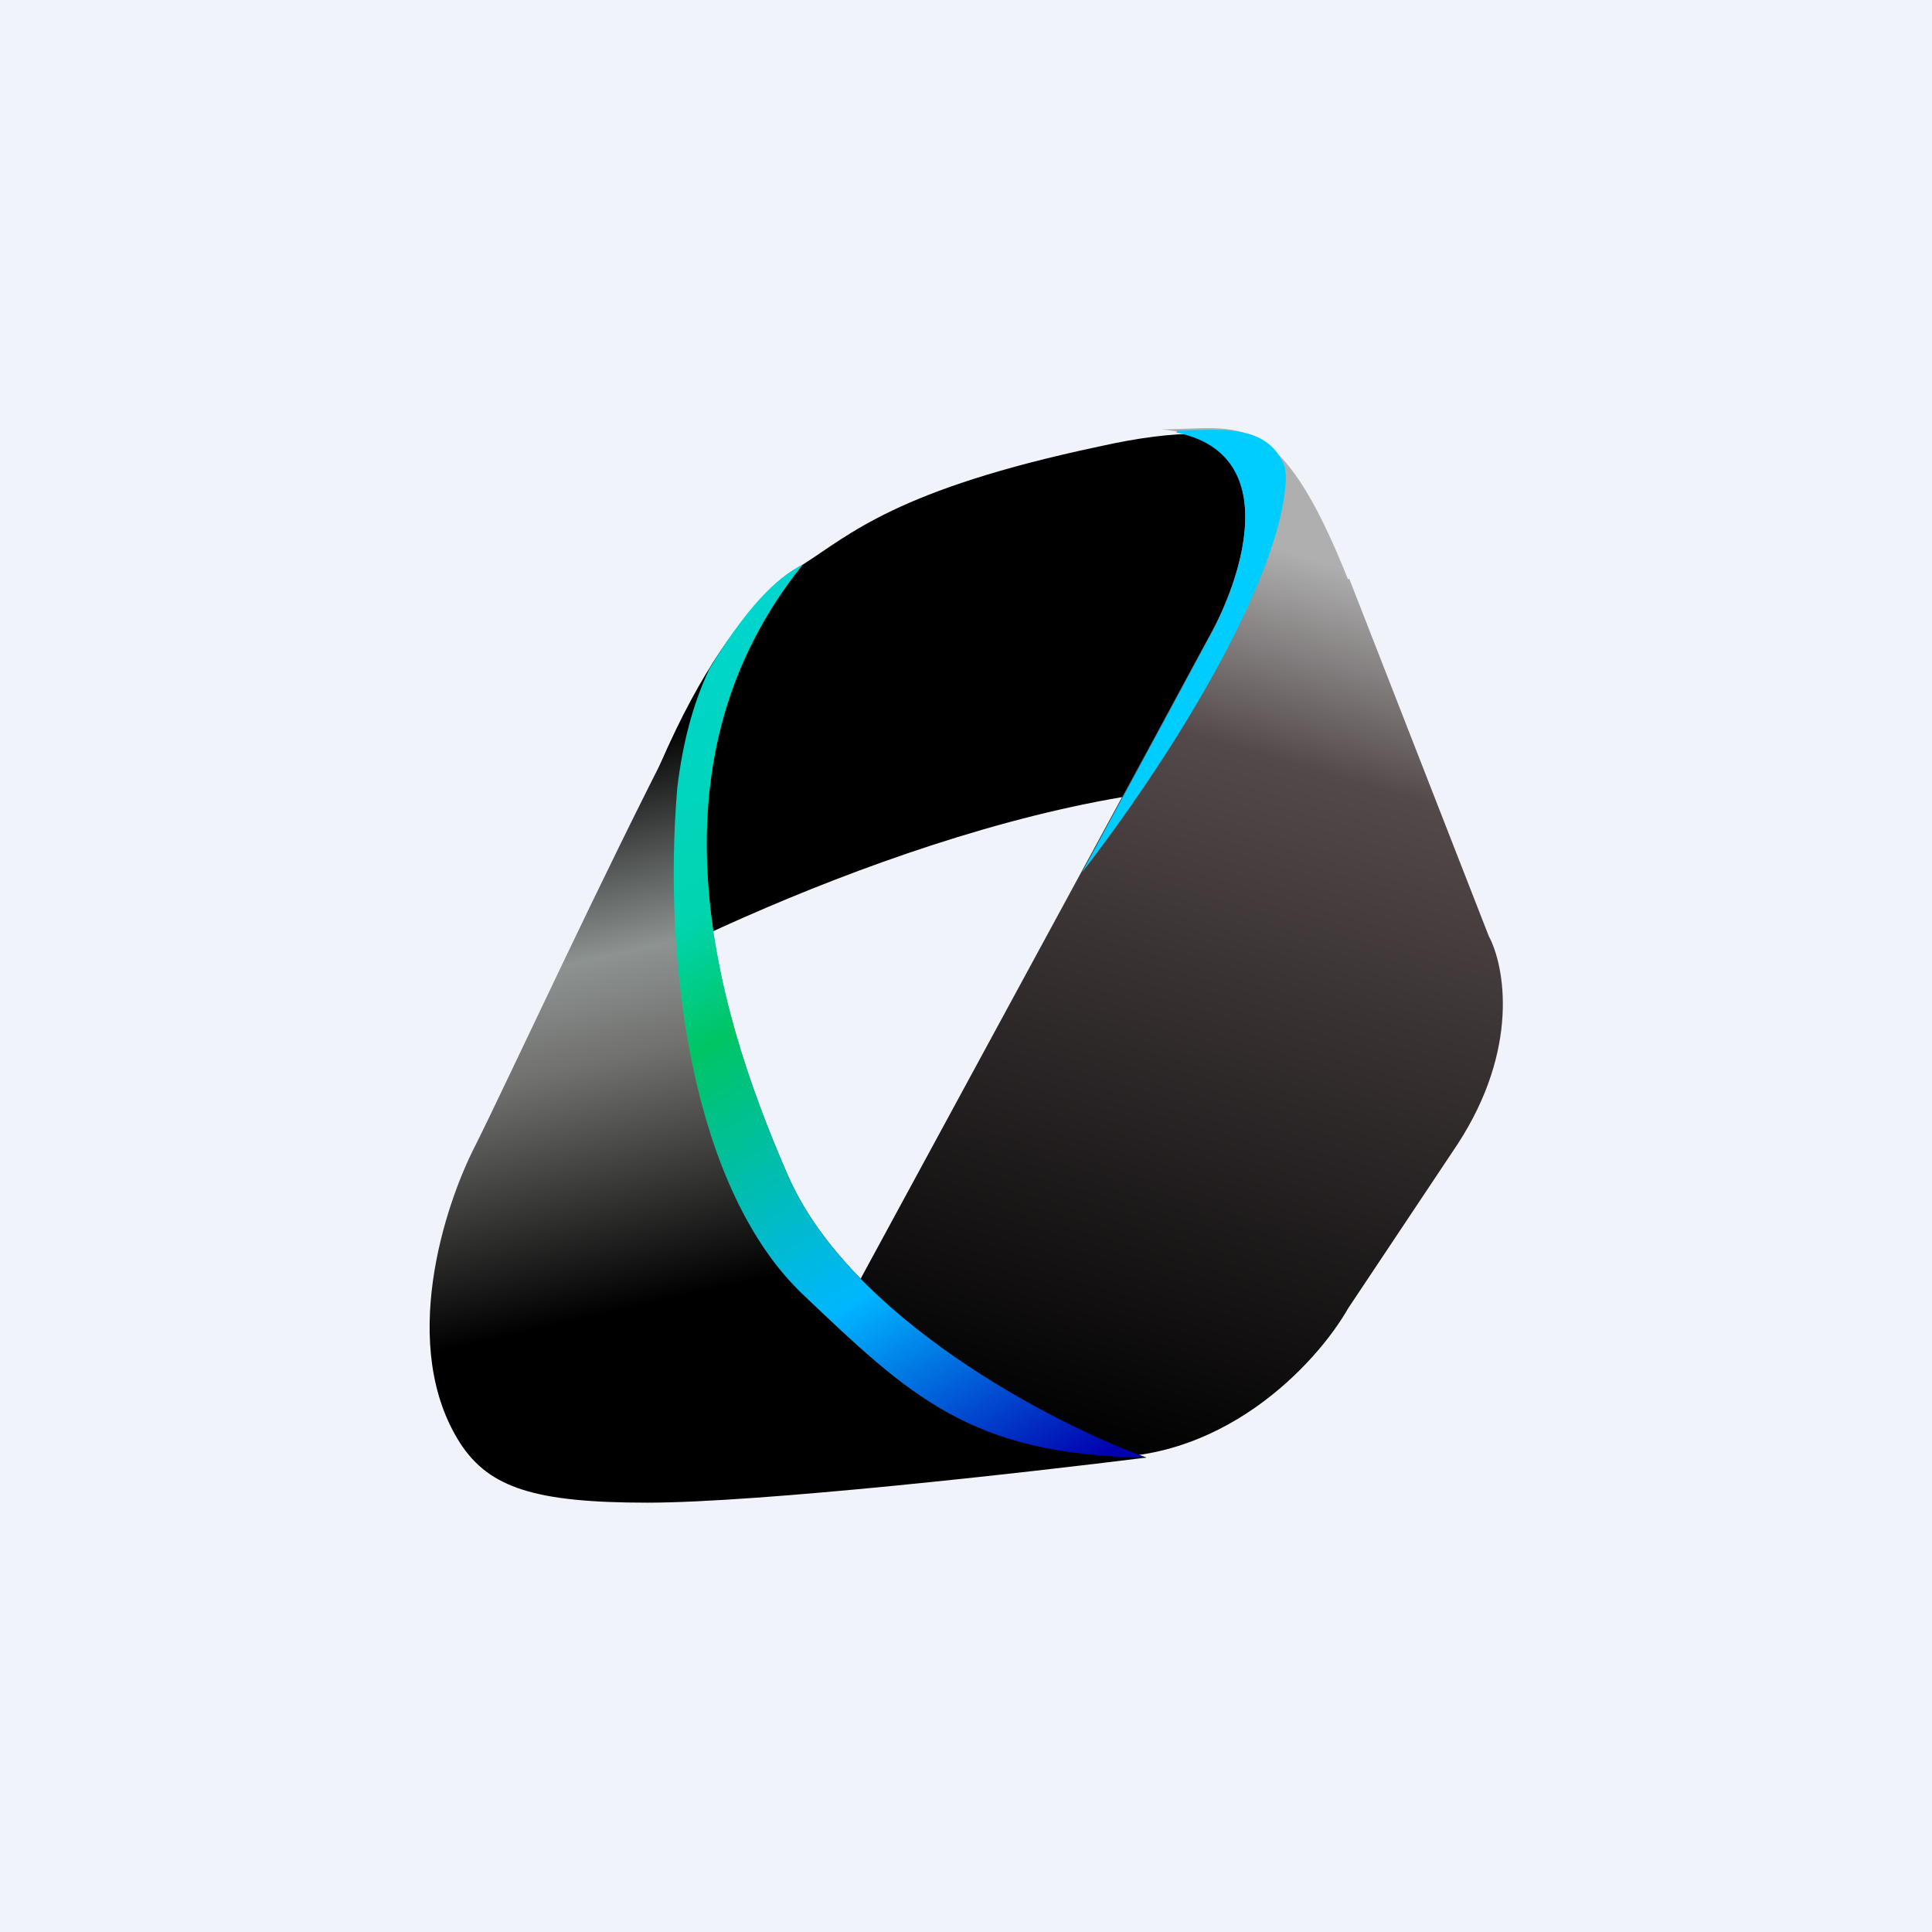
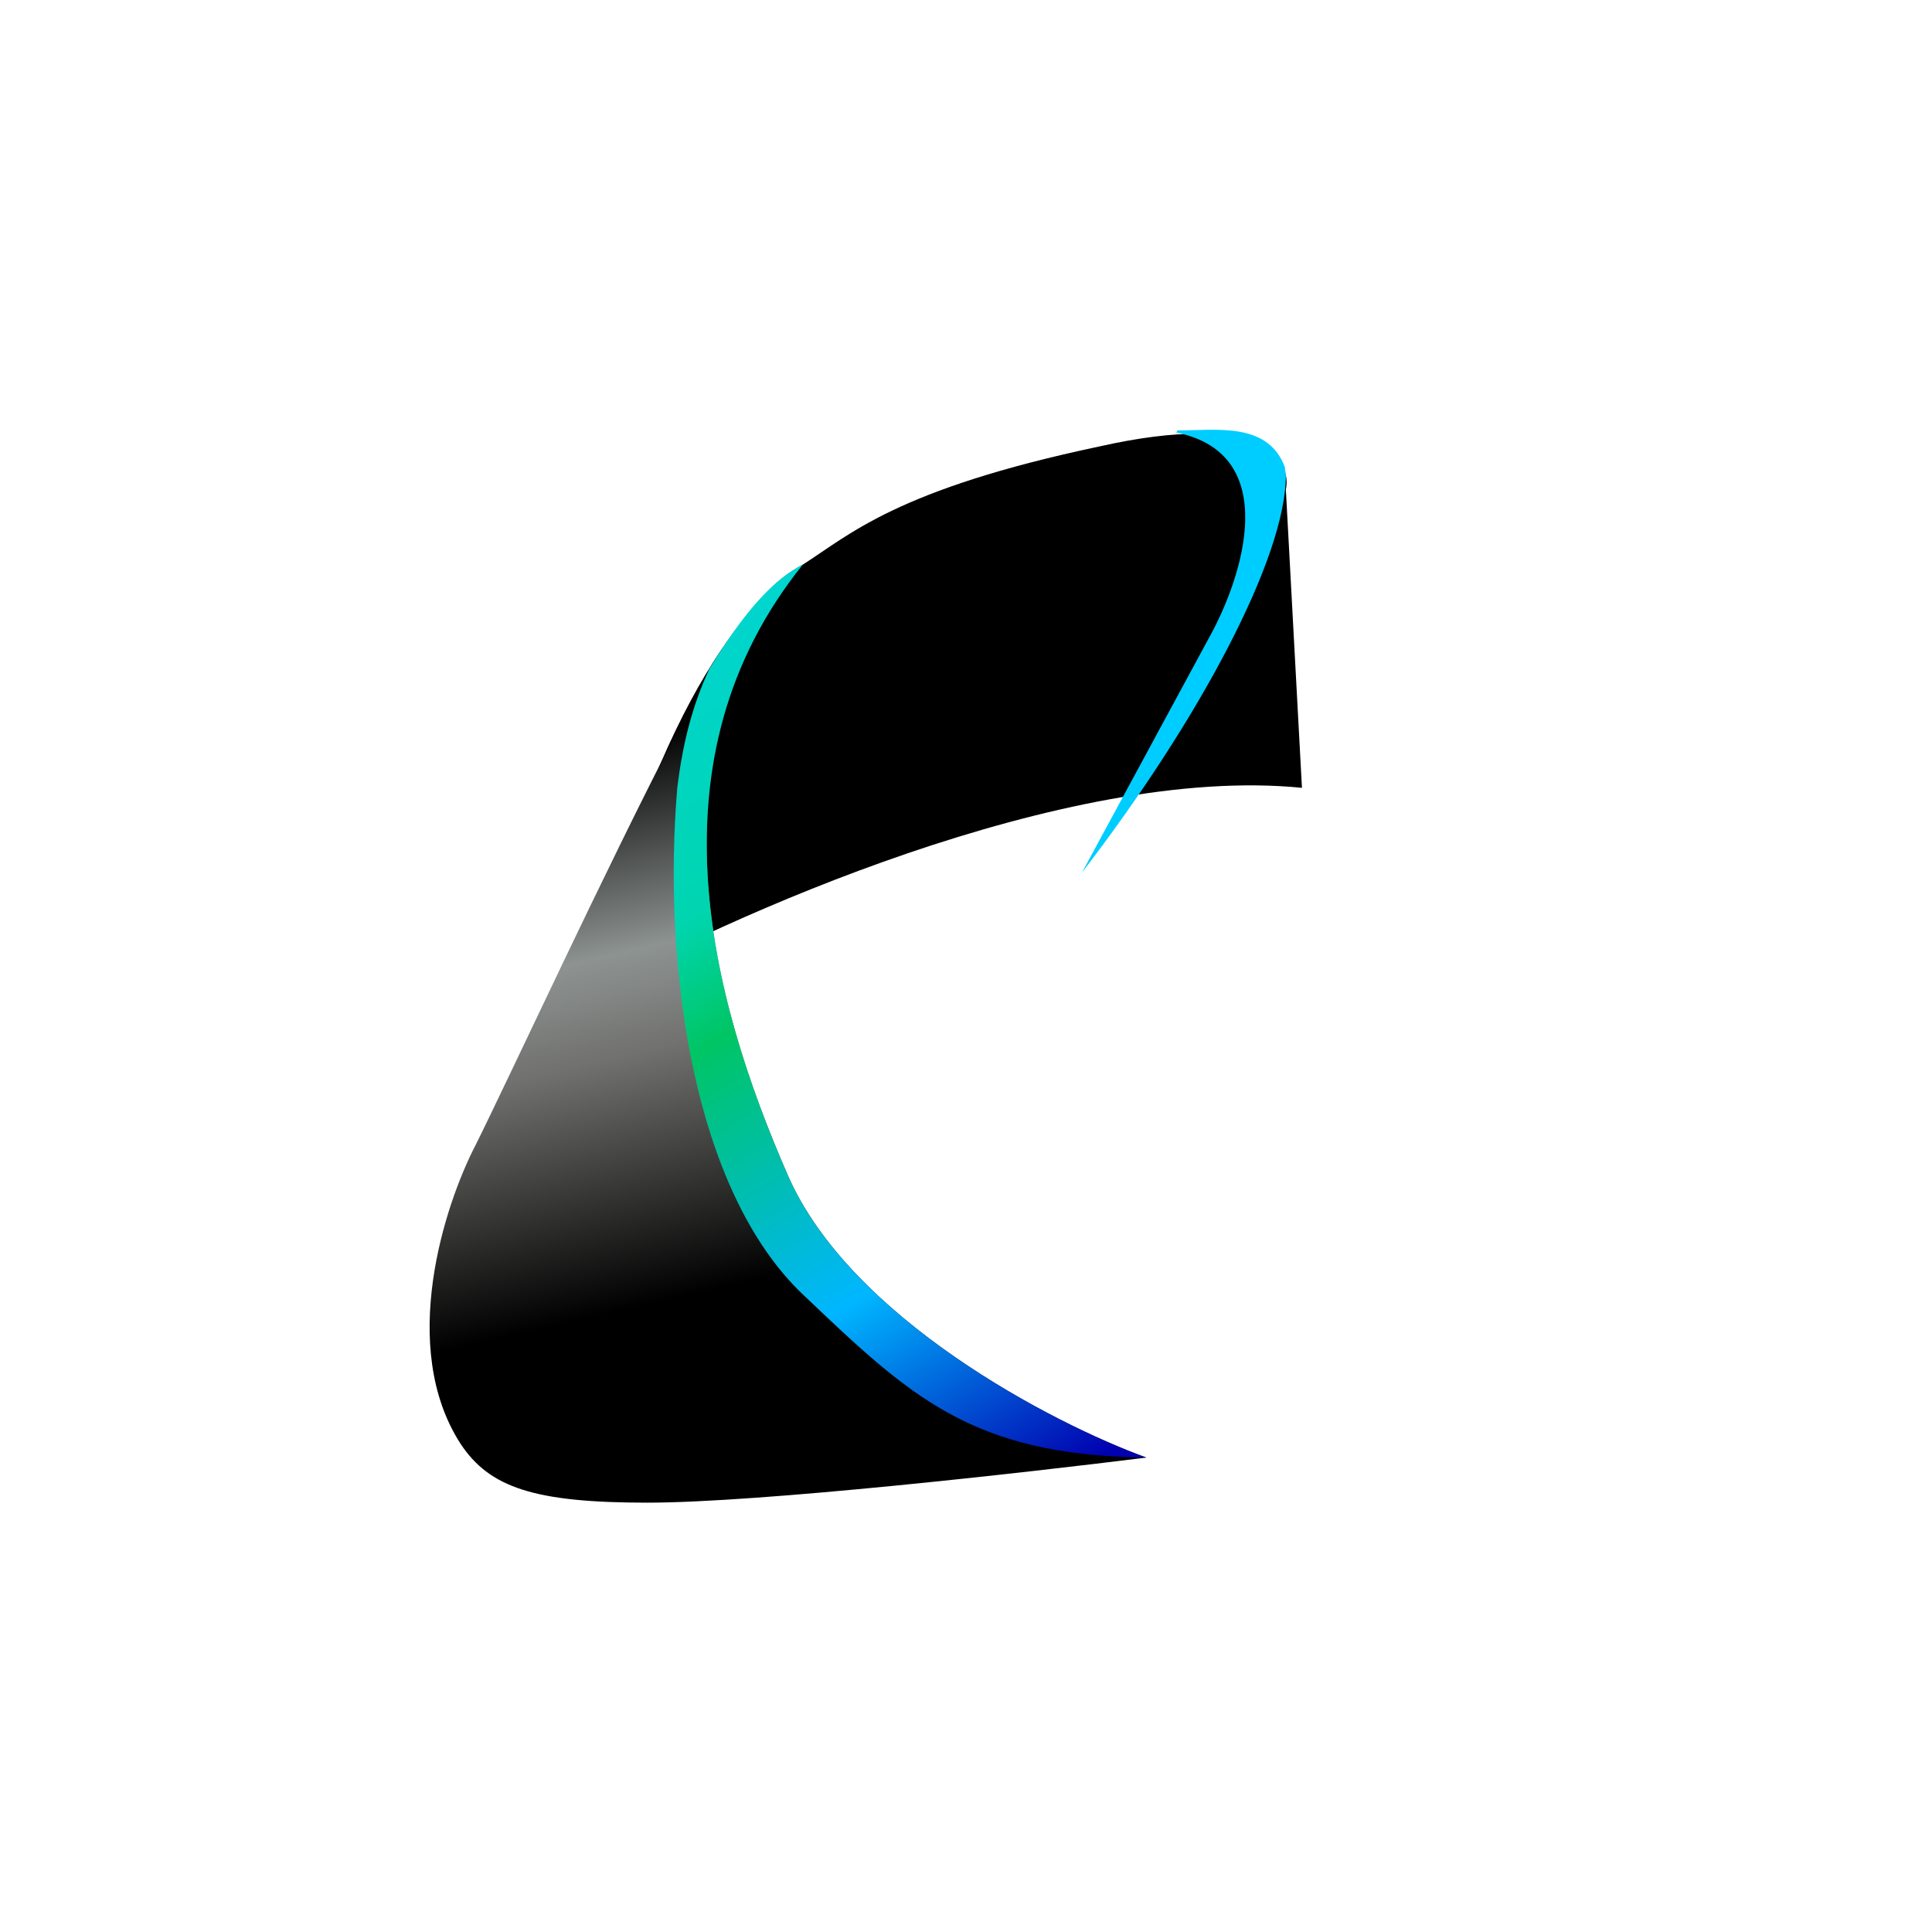
<svg xmlns="http://www.w3.org/2000/svg" width="18" height="18" viewBox="0 0 18 18">
-   <path fill="#F0F3FA" d="M0 0h18v18H0z" />
  <path d="M12.13 7.34c-2.2-.22-5.37 1.2-6.68 1.94.72-2.91 1.6-3.74 2.03-4.02.44-.28.87-.7 2.76-1.1 1.51-.34 1.8.13 1.74.4l.15 2.78Z" />
-   <path d="M12.56 5.4C11.91 3.77 11.55 4 10.82 4c1.16.11.78 1.34.44 1.94l-4.07 7.5c.34 0 1.63.02 2.9.13 1.28.11 2.18-.87 2.47-1.38l1.02-1.53c.58-.89.44-1.66.29-1.94l-1.3-3.33Z" fill="url(#astkdnien)" />
  <path d="M10.08 8.13c1.1-1.43 1.9-2.94 1.9-3.7l-.01-.08c-.16-.42-.63-.34-1-.34l-.01.02c.99.2.62 1.35.3 1.92l-1.18 2.18Z" fill="#00CDFF" />
  <path d="M6.32 6.79c.7-1.34 1.02-1.44 1.16-1.53-1.45 1.8-.87 4.02-.14 5.69.58 1.33 2.46 2.31 3.34 2.63-1.12.14-3.6.42-4.65.42-1.05 0-1.47-.14-1.74-.55-.58-.9-.15-2.22.14-2.78.3-.6 1.2-2.55 1.89-3.88Z" fill="url(#bstkdnien)" />
  <path d="M6.61 6.23c-.16.34-.25.7-.3 1.11-.14 1.67.15 3.75 1.17 4.72.99.94 1.56 1.5 3.2 1.52-.88-.32-2.76-1.3-3.34-2.63-.73-1.67-1.31-3.89.14-5.69l-.04.02c-.13.08-.4.24-.83.95Z" fill="url(#cstkdnien)" />
  <defs>
    <linearGradient id="astkdnien" x1="12.42" y1="5.26" x2="10.01" y2="13.51" gradientUnits="userSpaceOnUse">
      <stop stop-color="#AFAFAF" />
      <stop offset=".22" stop-color="#53494A" />
      <stop offset="1" />
    </linearGradient>
    <linearGradient id="bstkdnien" x1="6.17" y1="6.79" x2="7.78" y2="13.83" gradientUnits="userSpaceOnUse">
      <stop />
      <stop offset=".27" stop-color="#8D9391" />
      <stop offset=".4" stop-color="#71716F" />
      <stop offset=".72" />
    </linearGradient>
    <linearGradient id="cstkdnien" x1="7.19" y1="5.4" x2="11.56" y2="12.8" gradientUnits="userSpaceOnUse">
      <stop stop-color="#00D5D0" />
      <stop offset=".27" stop-color="#00D5B0" />
      <stop offset=".4" stop-color="#00C564" />
      <stop offset=".72" stop-color="#00B6FF" />
      <stop offset="1" stop-color="#0101AF" />
    </linearGradient>
  </defs>
</svg>